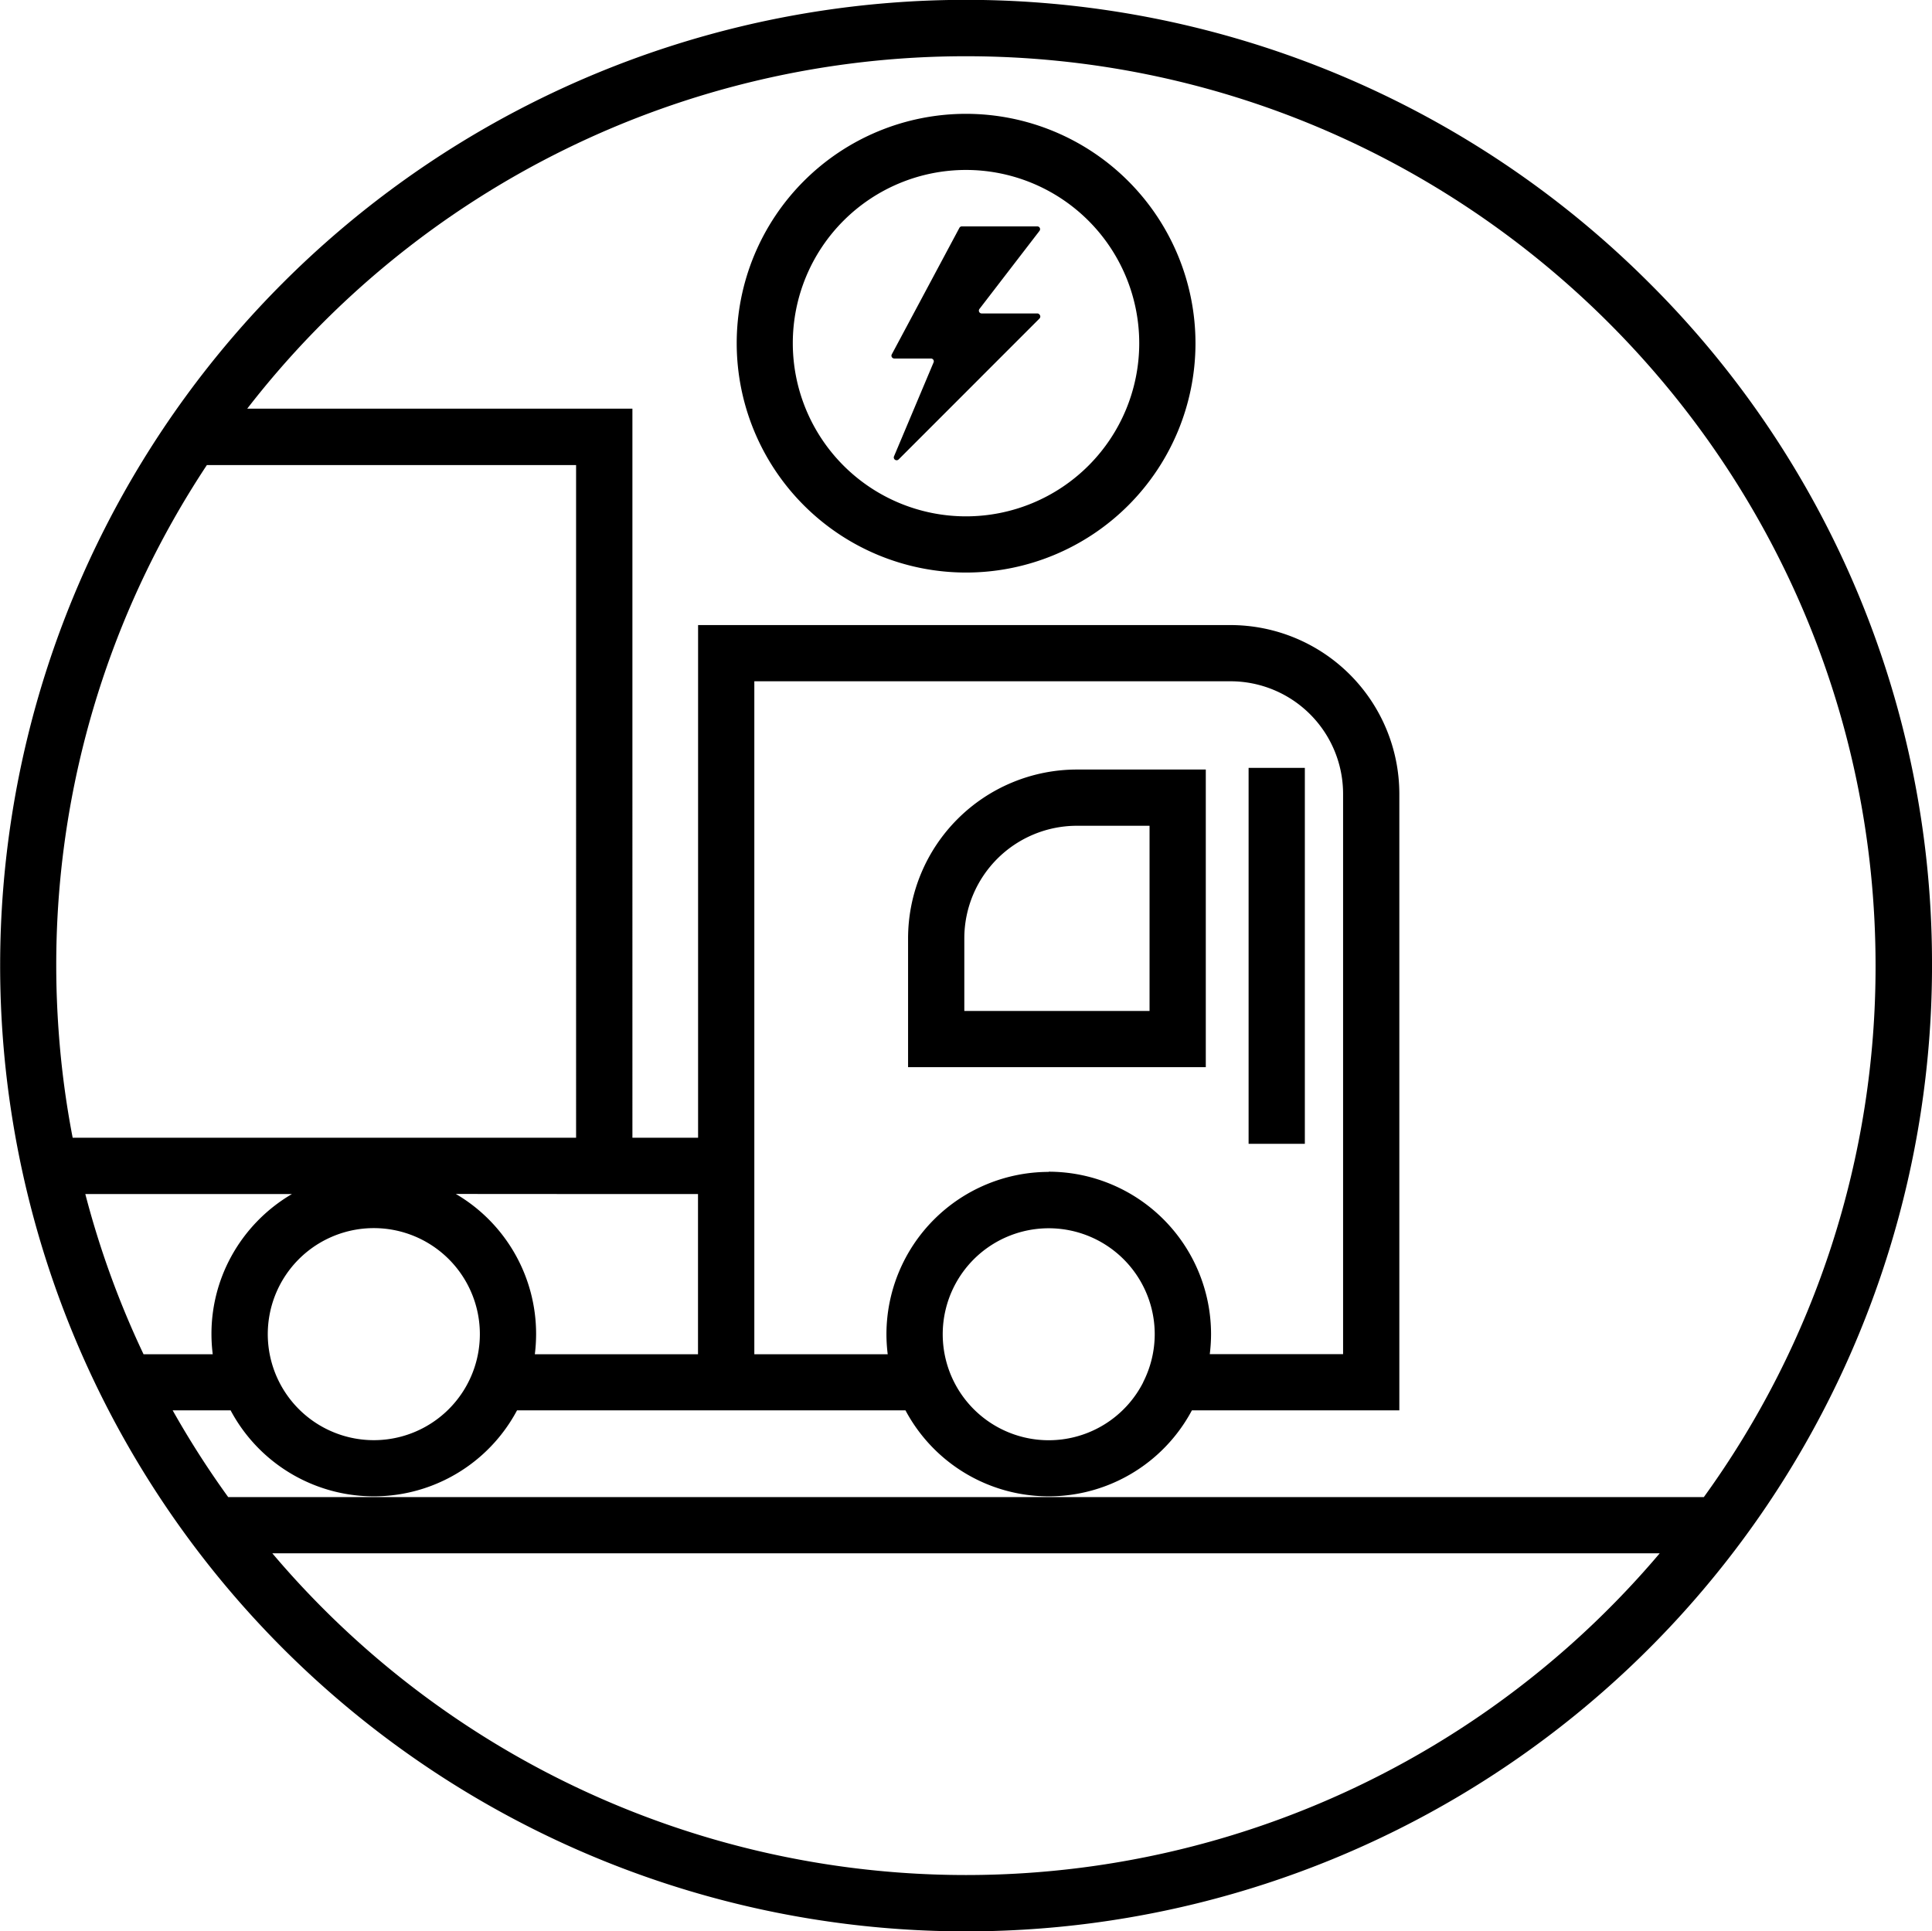
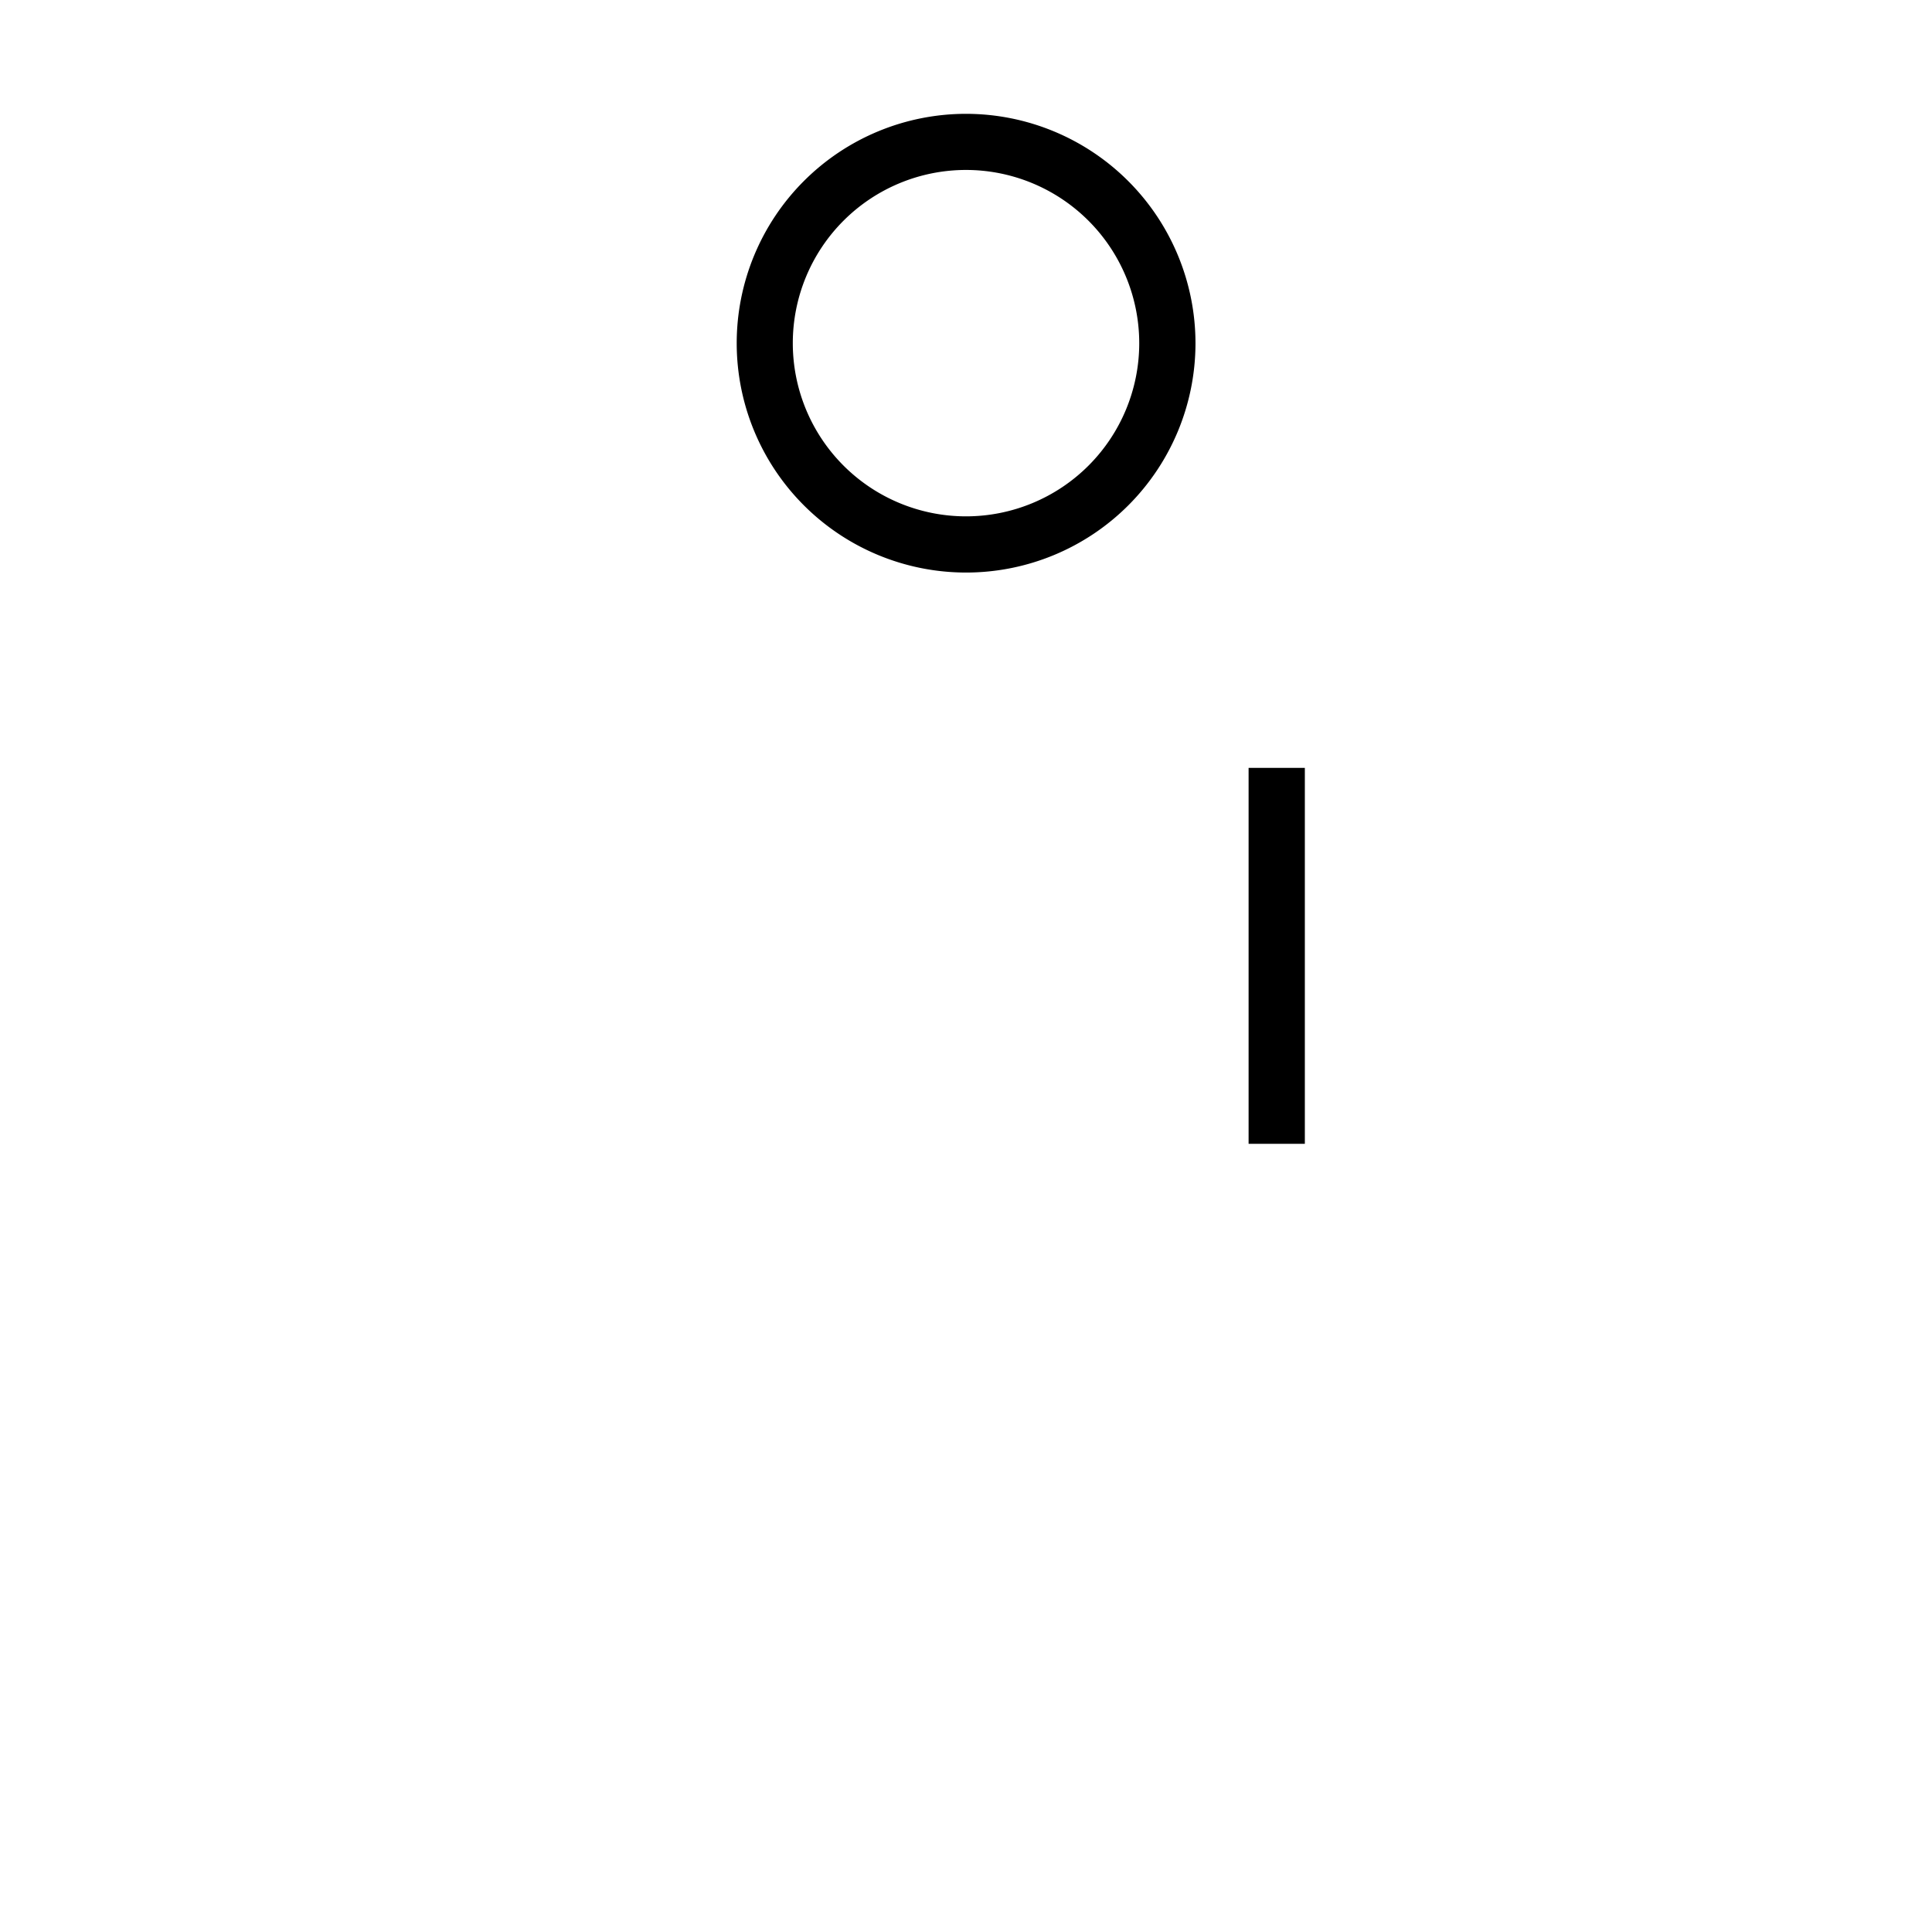
<svg xmlns="http://www.w3.org/2000/svg" viewBox="0 0 500.13 500">
  <g id="Layer_2" data-name="Layer 2">
    <g id="Positiv">
-       <path d="M426.9,73.22A250,250,0,1,0,73.25,426.78,250.06,250.06,0,0,0,500.13,251.6v-3.2A248.31,248.31,0,0,0,426.9,73.22Zm14.17,314.37h-382a235.53,235.53,0,0,1-14.37-22.45h15a42,42,0,0,0,74.14,0H234.4a42,42,0,0,0,74.14,0h53.7V205.5a43.73,43.73,0,0,0-43.69-43.67H180.71V294.55h-17V105.8H64a235.26,235.26,0,0,1,186-91.24c129.87,0,235.52,105.62,235.52,235.44A234.09,234.09,0,0,1,441.07,387.59ZM70.49,402.14H429.65a235.22,235.22,0,0,1-359.16,0Zm-48.41-93H75.56a42.28,42.28,0,0,0-15.82,16.38,41.68,41.68,0,0,0-5,19.88,42.74,42.74,0,0,0,.33,5.21H37.16A234.13,234.13,0,0,1,22.08,309.11Zm141.61,0h17v41.47H138.45a42.74,42.74,0,0,0,.33-5.21A42,42,0,0,0,118,309.11ZM122.84,354a27.45,27.45,0,1,1,1.38-8.58A27.5,27.5,0,0,1,122.84,354Zm173.08,3.91a27.44,27.44,0,1,1,3-12.49A27.49,27.49,0,0,1,295.92,357.86Zm-24.45-54.51a42.07,42.07,0,0,0-42,42,42.74,42.74,0,0,0,.33,5.21H195.27V176.38H318.55a29.16,29.16,0,0,1,29.13,29.12V350.58H313.17a42.74,42.74,0,0,0,.33-5.21A42.07,42.07,0,0,0,271.47,303.35Zm-217.89-183h95.55V294.55H18.81a232.54,232.54,0,0,1-3.65-27.87c-.39-5.51-.6-11.07-.6-16.68A233.93,233.93,0,0,1,44.69,134.9Q48.88,127.46,53.58,120.36Z" />
      <rect x="323.22" y="198.8" width="14.56" height="97.33" />
-       <path d="M235.07,242.91v33.38h77.07V199.23H278.76A43.74,43.74,0,0,0,235.07,242.91Zm62.51,18.82H249.63V242.91a29.15,29.15,0,0,1,29.13-29.12h18.82Z" />
      <path d="M250.07,29.47a59.38,59.38,0,1,0,59.4,59.37A59.44,59.44,0,0,0,250.07,29.47Zm44.84,59.37A44.84,44.84,0,1,1,250.07,44,44.87,44.87,0,0,1,294.91,88.84Z" />
-       <path d="M268.61,81.15H254.12a.72.72,0,0,1-.72-.73.69.69,0,0,1,.15-.44L269.1,59.76a.73.73,0,0,0-.13-1,.78.78,0,0,0-.44-.15H249a.72.72,0,0,0-.65.39L230.86,91.73a.72.72,0,0,0,.3,1,.67.67,0,0,0,.34.09H241a.73.73,0,0,1,.73.72.72.72,0,0,1-.06.29l-10.22,24.27a.73.73,0,0,0,.37,1,.8.8,0,0,0,.3.06.77.77,0,0,0,.51-.22l36.47-36.49a.73.73,0,0,0,0-1A.74.74,0,0,0,268.61,81.15Z" />
    </g>
  </g>
</svg>